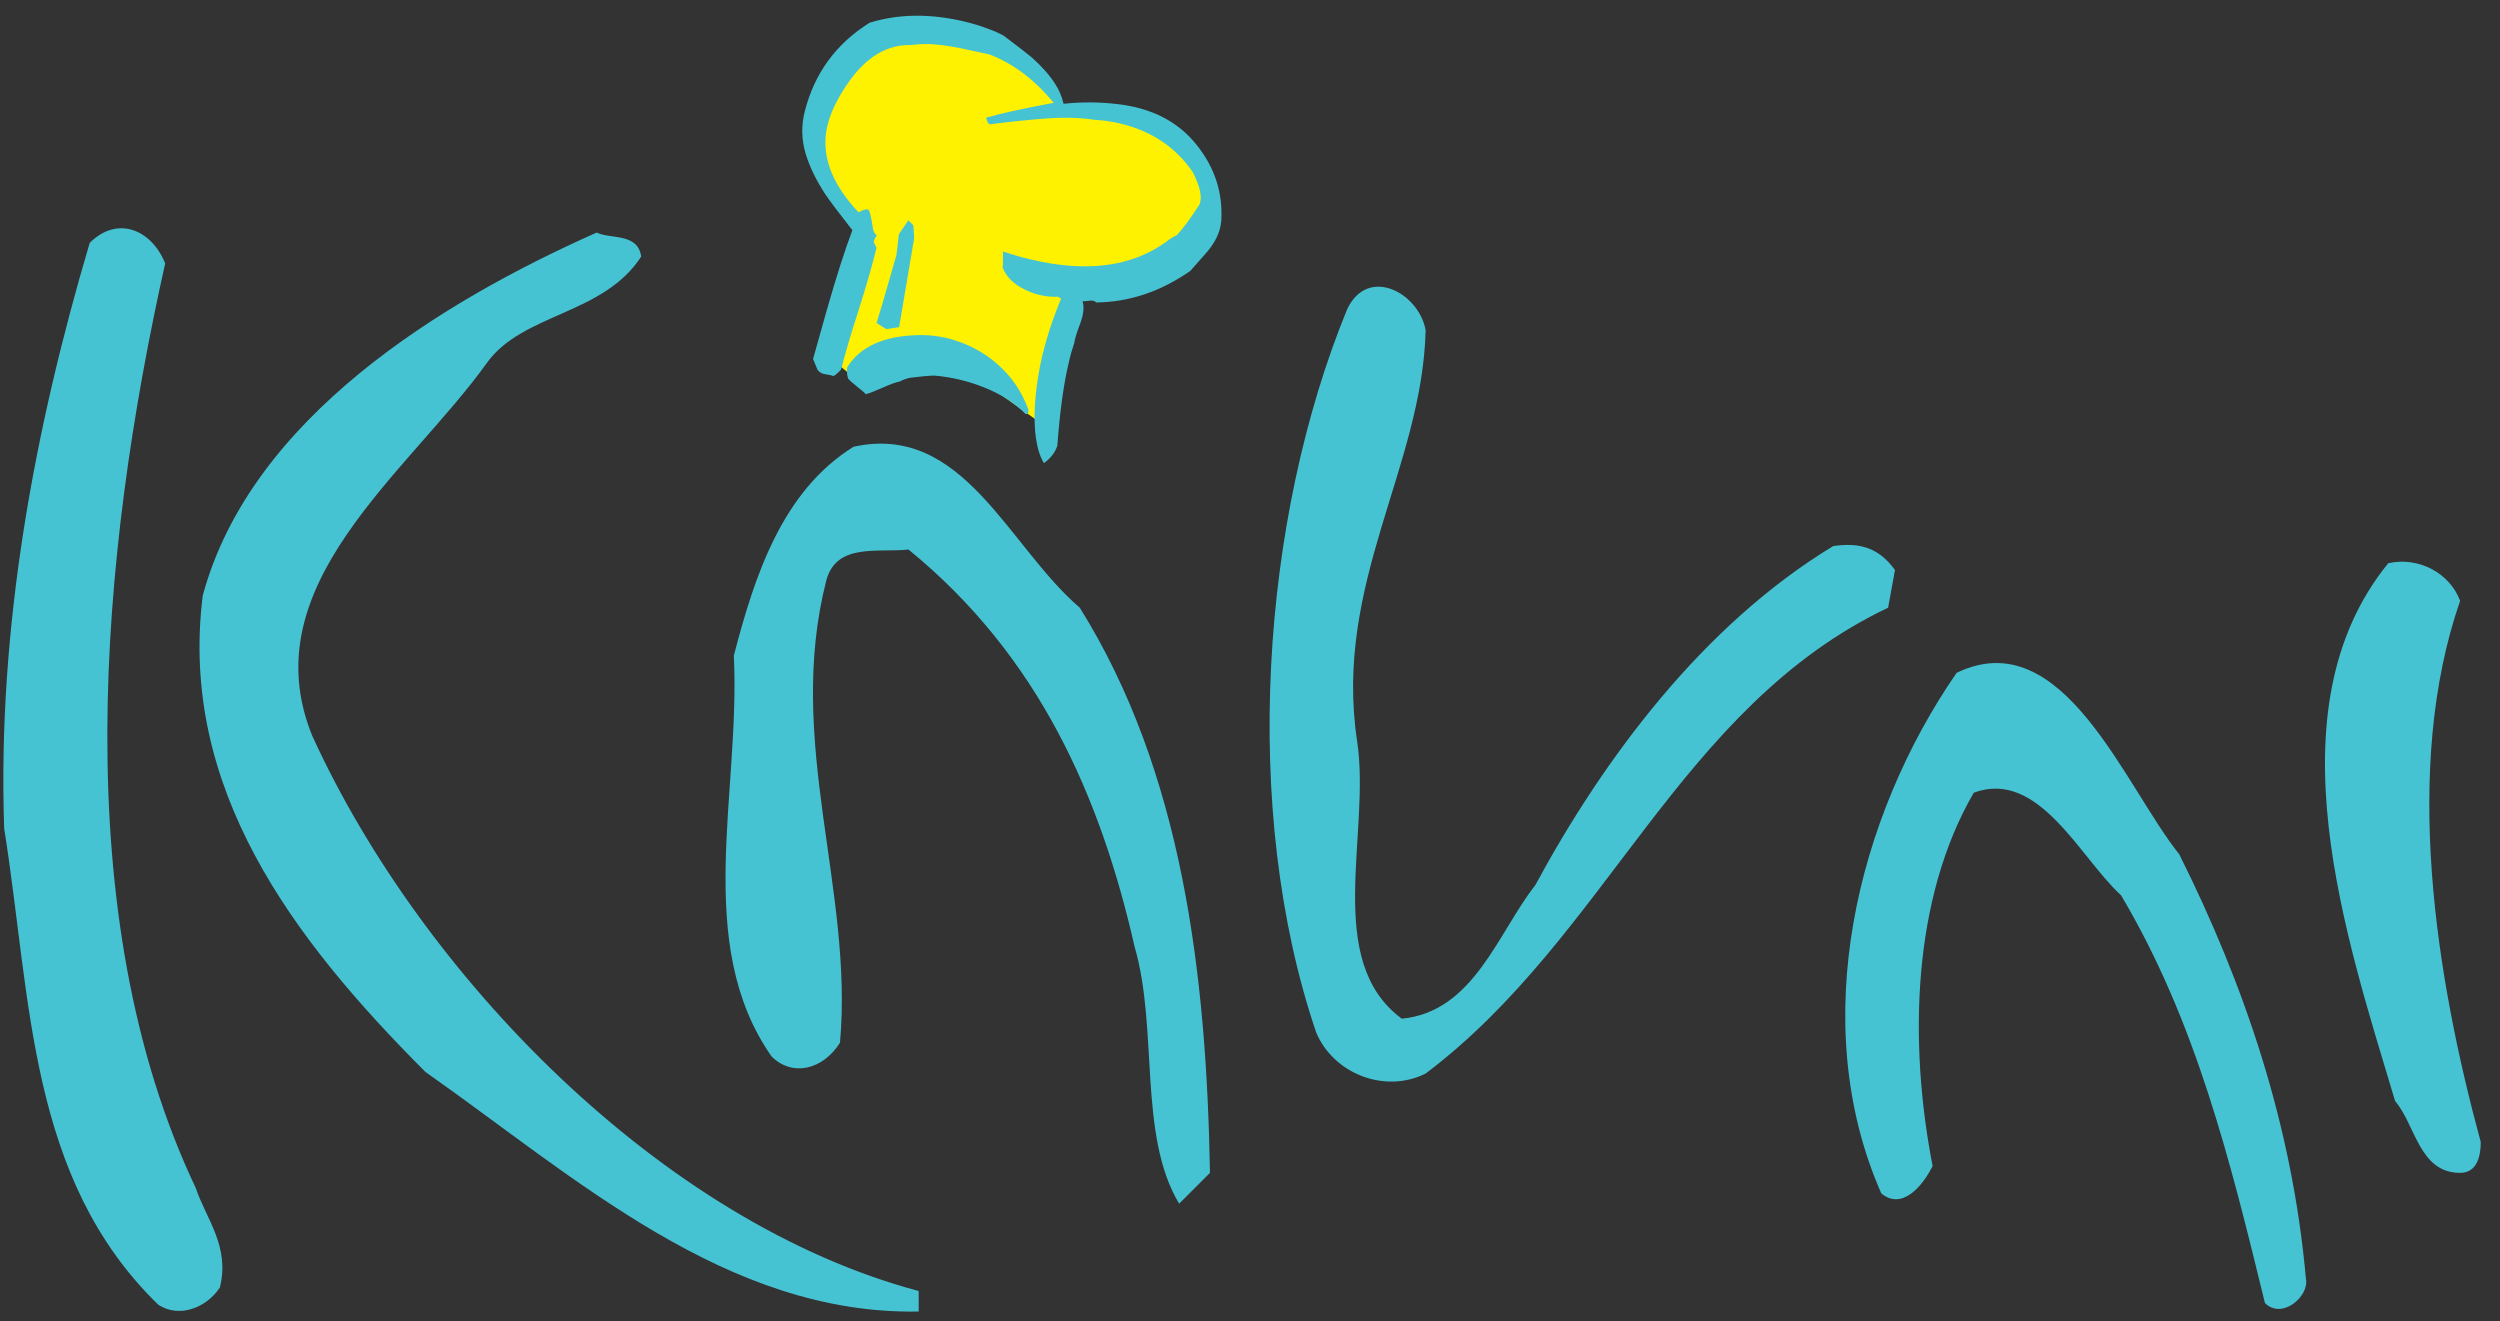
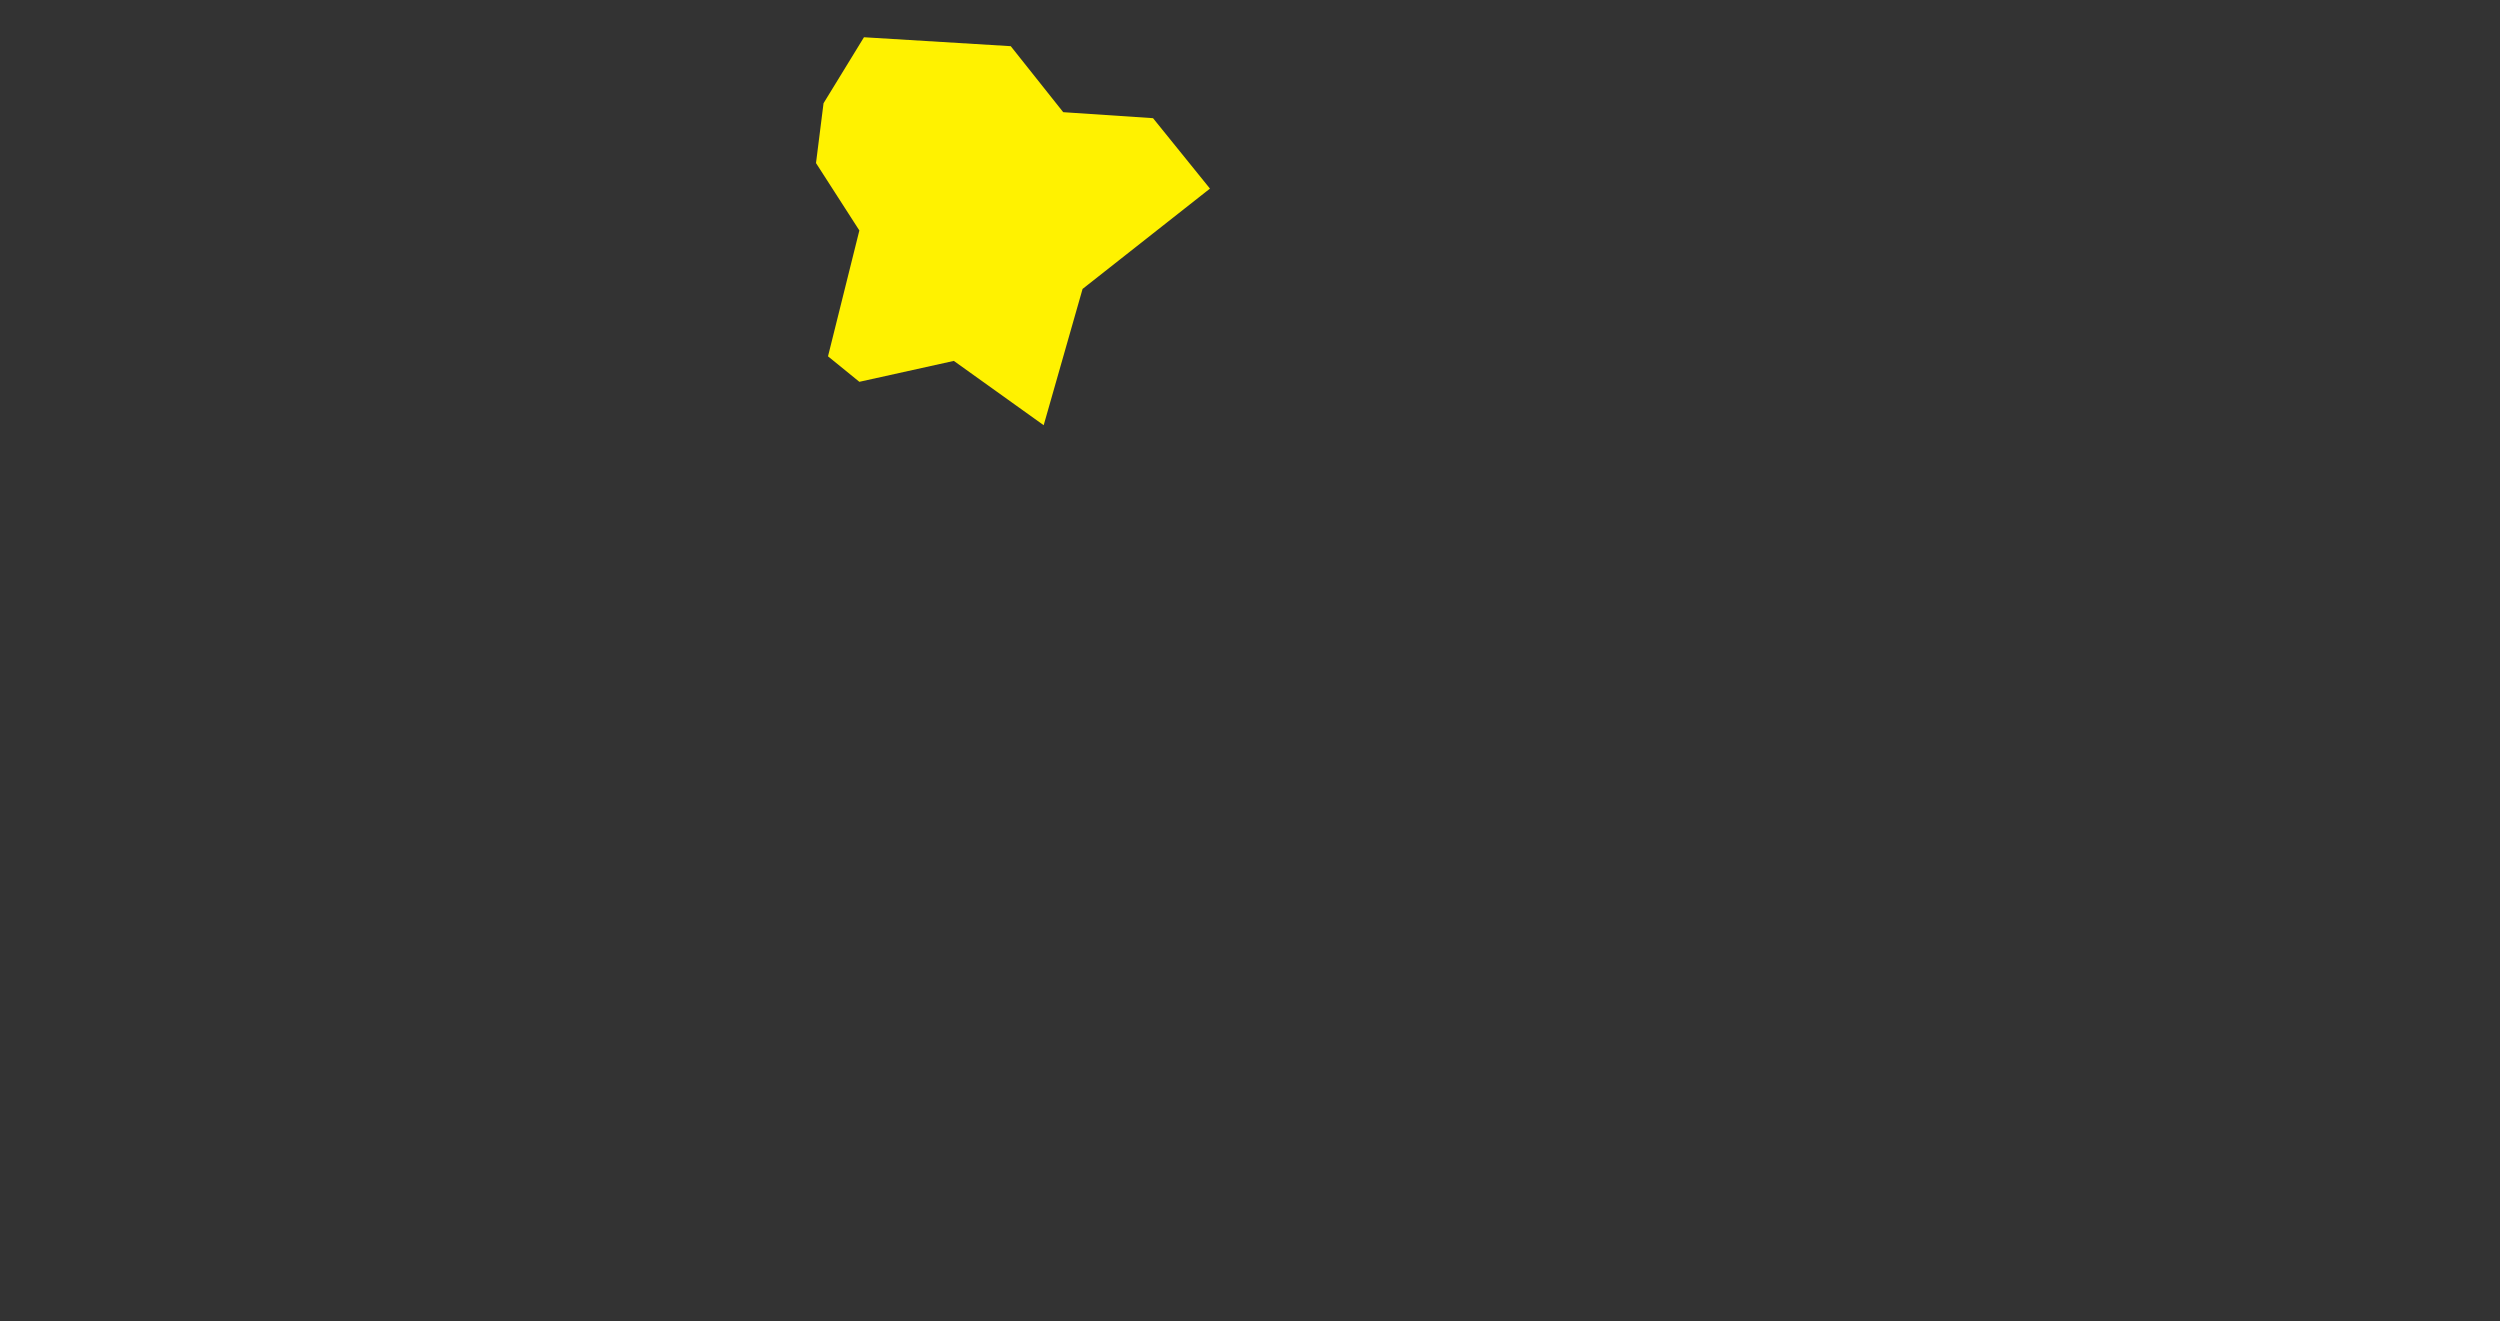
<svg xmlns="http://www.w3.org/2000/svg" width="70pt" height="37pt" viewBox="0 0 70 37" version="1.1">
  <rect x="0" y="0" width="70" height="37" fill="#333333" stroke="none" />
  <g id="surface1">
-     <path style=" stroke:none;fill-rule:evenodd;fill:rgb(100%,94.899%,0%);fill-opacity:1;" d="M 24.191 1.043 L 23.059 2.891 L 22.848 4.566 L 24.062 6.453 L 23.184 9.977 L 24.062 10.691 L 26.707 10.105 L 29.223 11.906 L 30.312 8.09 L 33.922 6.285 L 33.879 5.281 L 32.285 3.309 L 29.77 3.141 L 28.301 1.293 L 24.191 1.043 " />
-     <path style=" stroke:none;fill-rule:evenodd;fill:rgb(27.451%,76.469%,82.744%);fill-opacity:1;" d="M 4.625 7.375 C 2.801 15.527 1.844 25.598 5.484 33.27 C 5.773 34.133 6.445 34.902 6.156 36.051 C 5.773 36.629 5.008 36.914 4.43 36.531 C 0.785 32.984 0.883 27.996 0.117 23.199 C -0.078 17.543 0.977 11.98 2.512 6.801 C 3.281 6.031 4.238 6.418 4.625 7.375 Z M 17.953 7.184 C 16.898 8.816 14.633 8.77 13.637 10.156 C 11.41 13.262 7.02 16.391 8.746 20.609 C 11.816 27.324 18.531 34.23 25.723 36.148 L 25.723 36.723 C 20.352 36.82 16.133 32.984 11.91 30.012 C 8.172 26.27 5.008 22.051 5.676 16.68 C 7.02 11.691 12.391 8.43 16.707 6.512 C 17.09 6.703 17.859 6.512 17.953 7.184 Z M 39.918 9.246 C 39.824 13.086 37.332 16.344 38 20.758 C 38.387 23.344 37.043 26.895 39.25 28.523 C 41.262 28.332 41.934 26.129 42.988 24.785 C 44.906 21.234 47.688 17.496 51.332 15.289 C 52.004 15.195 52.578 15.289 53.059 15.961 L 52.867 17.016 C 47.016 19.797 45.004 26.223 39.918 30.059 C 38.77 30.633 37.332 30.059 36.852 28.906 C 34.738 22.676 35.316 14.523 37.715 8.672 C 38.289 7.426 39.727 8.191 39.918 9.246 Z M 30.234 17.016 C 33.109 21.617 33.781 27.277 33.879 32.84 L 33.016 33.703 C 31.863 31.785 32.438 28.812 31.77 26.512 C 30.809 22.289 29.082 18.359 25.438 15.387 C 24.574 15.48 23.422 15.195 23.137 16.25 C 21.984 20.758 23.902 24.879 23.52 29.195 C 23.039 29.961 22.176 30.156 21.602 29.578 C 19.395 26.414 20.738 22.195 20.547 18.359 C 21.121 16.152 21.891 13.754 23.902 12.508 C 26.973 11.836 28.219 15.289 30.234 17.016 Z M 68.883 16.824 C 67.254 21.523 68.211 27.375 69.461 31.977 C 69.461 32.359 69.363 32.84 68.883 32.84 C 67.734 32.84 67.637 31.496 67.062 30.828 C 65.719 26.32 63.512 19.895 66.871 15.77 C 67.734 15.578 68.598 16.055 68.883 16.824 Z M 61.02 23.922 C 62.84 27.566 64.184 31.496 64.566 35.812 C 64.664 36.293 63.895 36.965 63.418 36.484 C 62.457 32.551 61.5 28.621 59.391 25.07 C 58.238 24.016 57.086 21.523 55.266 22.195 C 53.539 25.168 53.441 29.195 54.113 32.648 C 53.828 33.223 53.25 33.895 52.676 33.414 C 50.566 28.621 52.004 22.867 54.785 18.84 C 57.758 17.398 59.484 22.004 61.02 23.922 " />
-     <path style=" stroke:none;fill-rule:evenodd;fill:rgb(27.451%,76.469%,82.744%);fill-opacity:1;" d="M 29.23 12.969 C 29.422 12.828 29.547 12.664 29.605 12.48 C 29.676 11.531 29.781 10.746 29.93 10.133 C 29.973 9.938 30.027 9.758 30.082 9.594 C 30.09 9.504 30.145 9.324 30.246 9.059 C 30.27 8.988 30.293 8.918 30.309 8.852 C 30.348 8.684 30.348 8.543 30.309 8.434 C 30.328 8.441 30.387 8.434 30.48 8.422 C 30.527 8.414 30.574 8.414 30.613 8.422 C 30.645 8.43 30.672 8.445 30.699 8.469 C 31.633 8.457 32.508 8.16 33.332 7.582 C 33.492 7.402 33.625 7.25 33.742 7.117 C 34.02 6.812 34.172 6.496 34.195 6.184 C 34.246 5.398 34.012 4.684 33.492 4.039 C 32.973 3.398 32.234 3.02 31.281 2.914 C 30.785 2.855 30.285 2.852 29.781 2.906 C 29.73 2.695 29.648 2.504 29.531 2.328 C 29.371 2.082 29.152 1.844 28.879 1.598 C 28.734 1.48 28.477 1.281 28.098 0.996 C 27.926 0.906 27.789 0.848 27.691 0.816 C 27.473 0.73 27.242 0.66 27 0.602 C 26.039 0.375 25.152 0.387 24.348 0.637 C 23.406 1.227 22.801 2.055 22.531 3.129 C 22.434 3.52 22.441 3.906 22.555 4.293 C 22.664 4.66 22.848 5.039 23.105 5.434 C 23.25 5.648 23.504 5.984 23.867 6.445 C 23.656 7 23.418 7.746 23.148 8.691 L 22.766 10.051 L 22.891 10.355 C 22.934 10.41 22.988 10.449 23.059 10.469 C 23.129 10.484 23.238 10.504 23.309 10.516 C 23.32 10.586 23.535 10.371 23.551 10.344 C 23.656 9.926 23.82 9.367 24.047 8.668 C 24.273 7.953 24.438 7.375 24.543 6.938 C 24.504 6.863 24.477 6.805 24.461 6.762 C 24.492 6.684 24.523 6.625 24.555 6.586 C 24.488 6.551 24.449 6.477 24.438 6.363 C 24.391 6.062 24.352 5.902 24.32 5.875 C 24.27 5.844 24.176 5.867 24.039 5.945 C 23.27 5.129 22.977 4.32 23.168 3.516 C 23.262 3.125 23.469 2.715 23.781 2.273 C 24.277 1.582 24.852 1.242 25.508 1.262 C 25.676 1.238 25.848 1.23 26.027 1.234 C 26.27 1.246 26.547 1.281 26.867 1.344 C 27.148 1.402 27.422 1.461 27.699 1.523 C 28.355 1.77 28.957 2.219 29.504 2.879 C 28.656 3.035 28.027 3.176 27.613 3.293 C 27.633 3.402 27.668 3.469 27.719 3.48 L 28.371 3.402 C 28.734 3.367 29.027 3.336 29.254 3.32 C 29.785 3.281 30.242 3.293 30.617 3.352 C 30.875 3.367 31.121 3.398 31.359 3.457 C 32.234 3.664 32.914 4.117 33.395 4.816 C 33.605 5.227 33.672 5.535 33.582 5.734 C 33.324 6.129 33.113 6.414 32.949 6.586 C 32.824 6.645 32.727 6.707 32.66 6.766 C 31.691 7.469 30.43 7.637 28.867 7.266 C 28.609 7.207 28.348 7.129 28.082 7.043 C 28.086 7.234 28.086 7.383 28.074 7.492 C 28.18 7.758 28.387 7.961 28.691 8.105 C 28.828 8.172 28.965 8.227 29.105 8.258 C 29.277 8.301 29.449 8.316 29.621 8.309 L 29.711 8.363 C 29.48 8.914 29.305 9.453 29.18 9.973 C 29.02 10.652 28.773 12.203 29.23 12.969 Z M 24.238 11.039 C 24.34 11.012 24.5 10.949 24.715 10.855 C 24.918 10.762 25.082 10.703 25.199 10.68 C 25.277 10.637 25.371 10.602 25.48 10.578 C 25.781 10.539 26.008 10.52 26.156 10.516 C 26.395 10.535 26.629 10.574 26.867 10.629 C 27.102 10.684 27.336 10.762 27.566 10.852 C 28.027 11.035 28.41 11.285 28.719 11.594 C 28.766 11.594 28.789 11.574 28.793 11.535 C 28.801 11.496 28.793 11.453 28.773 11.41 C 28.648 11.09 28.484 10.805 28.277 10.555 C 27.855 10.051 27.324 9.707 26.684 9.512 C 26.367 9.418 26.043 9.375 25.707 9.383 C 24.746 9.406 24.086 9.703 23.723 10.281 C 23.707 10.355 23.715 10.5 23.742 10.586 C 23.773 10.672 24.23 10.988 24.238 11.039 Z M 25.434 6.168 L 25.168 6.559 L 25.102 7.133 L 24.711 8.492 L 24.543 9.043 L 24.816 9.215 L 25.176 9.16 L 25.598 6.66 L 25.574 6.309 L 25.434 6.168 " />
+     <path style=" stroke:none;fill-rule:evenodd;fill:rgb(100%,94.899%,0%);fill-opacity:1;" d="M 24.191 1.043 L 23.059 2.891 L 22.848 4.566 L 24.062 6.453 L 23.184 9.977 L 24.062 10.691 L 26.707 10.105 L 29.223 11.906 L 30.312 8.09 L 33.879 5.281 L 32.285 3.309 L 29.77 3.141 L 28.301 1.293 L 24.191 1.043 " />
  </g>
</svg>